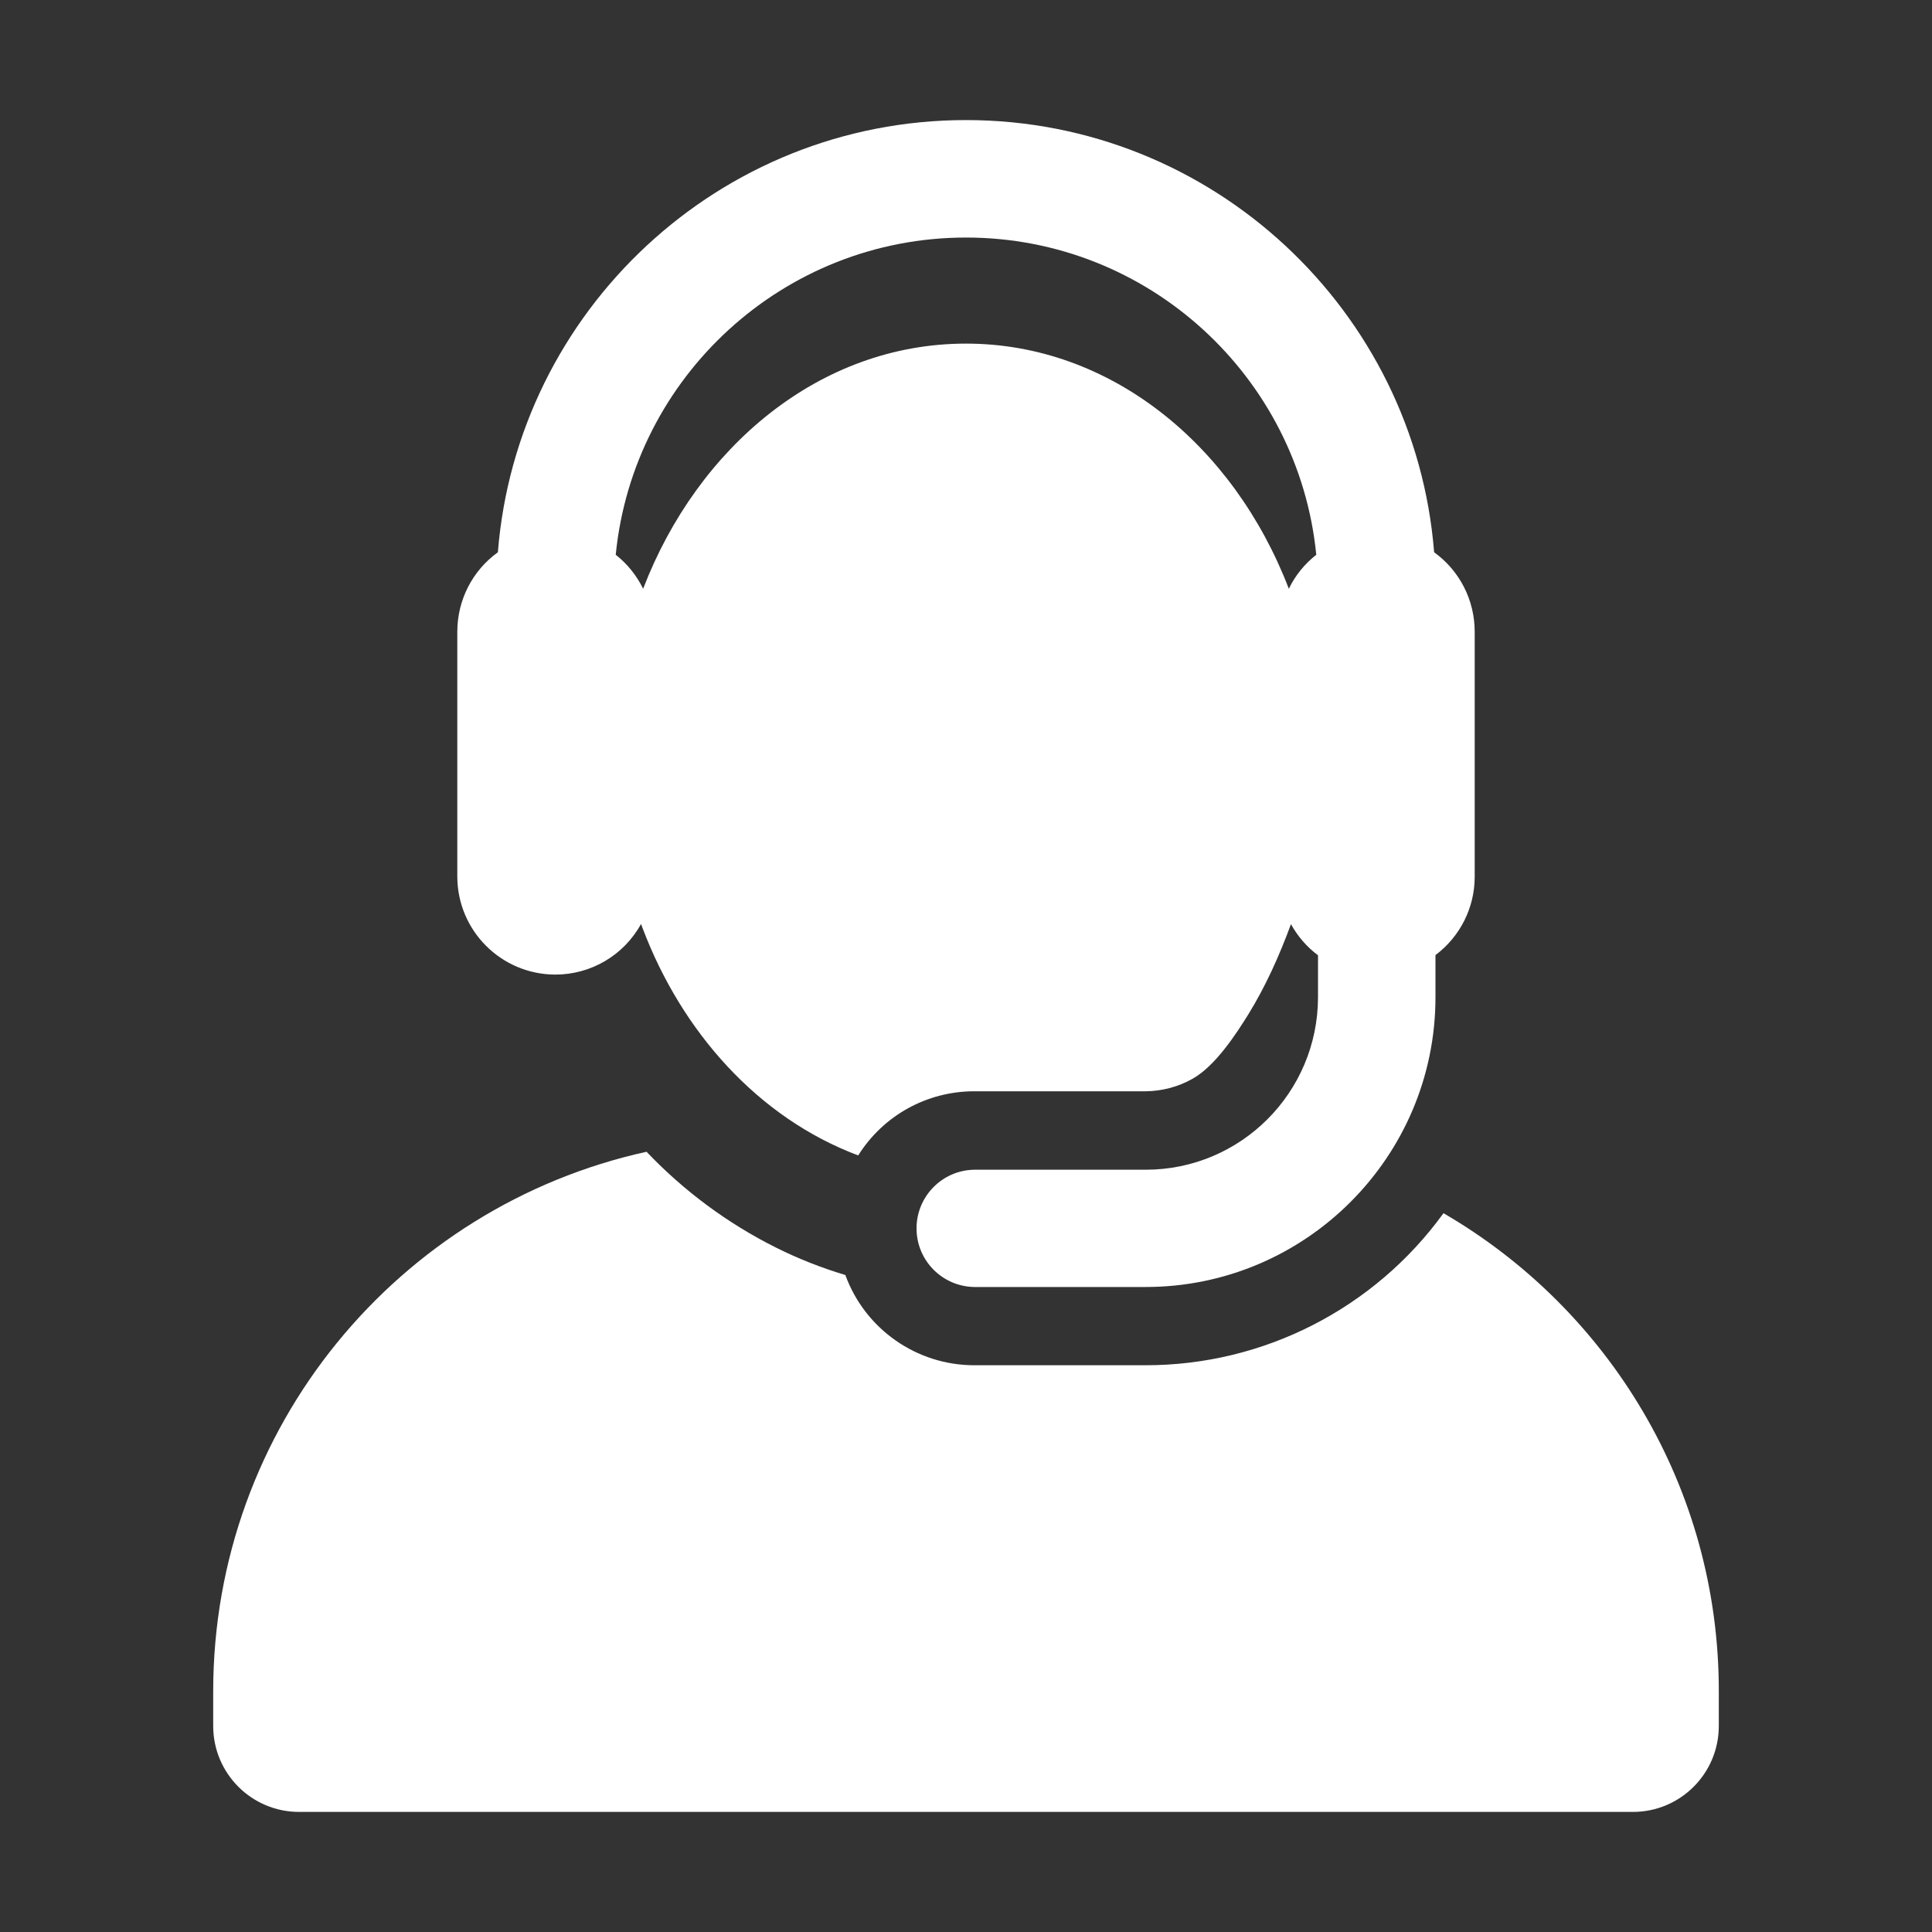
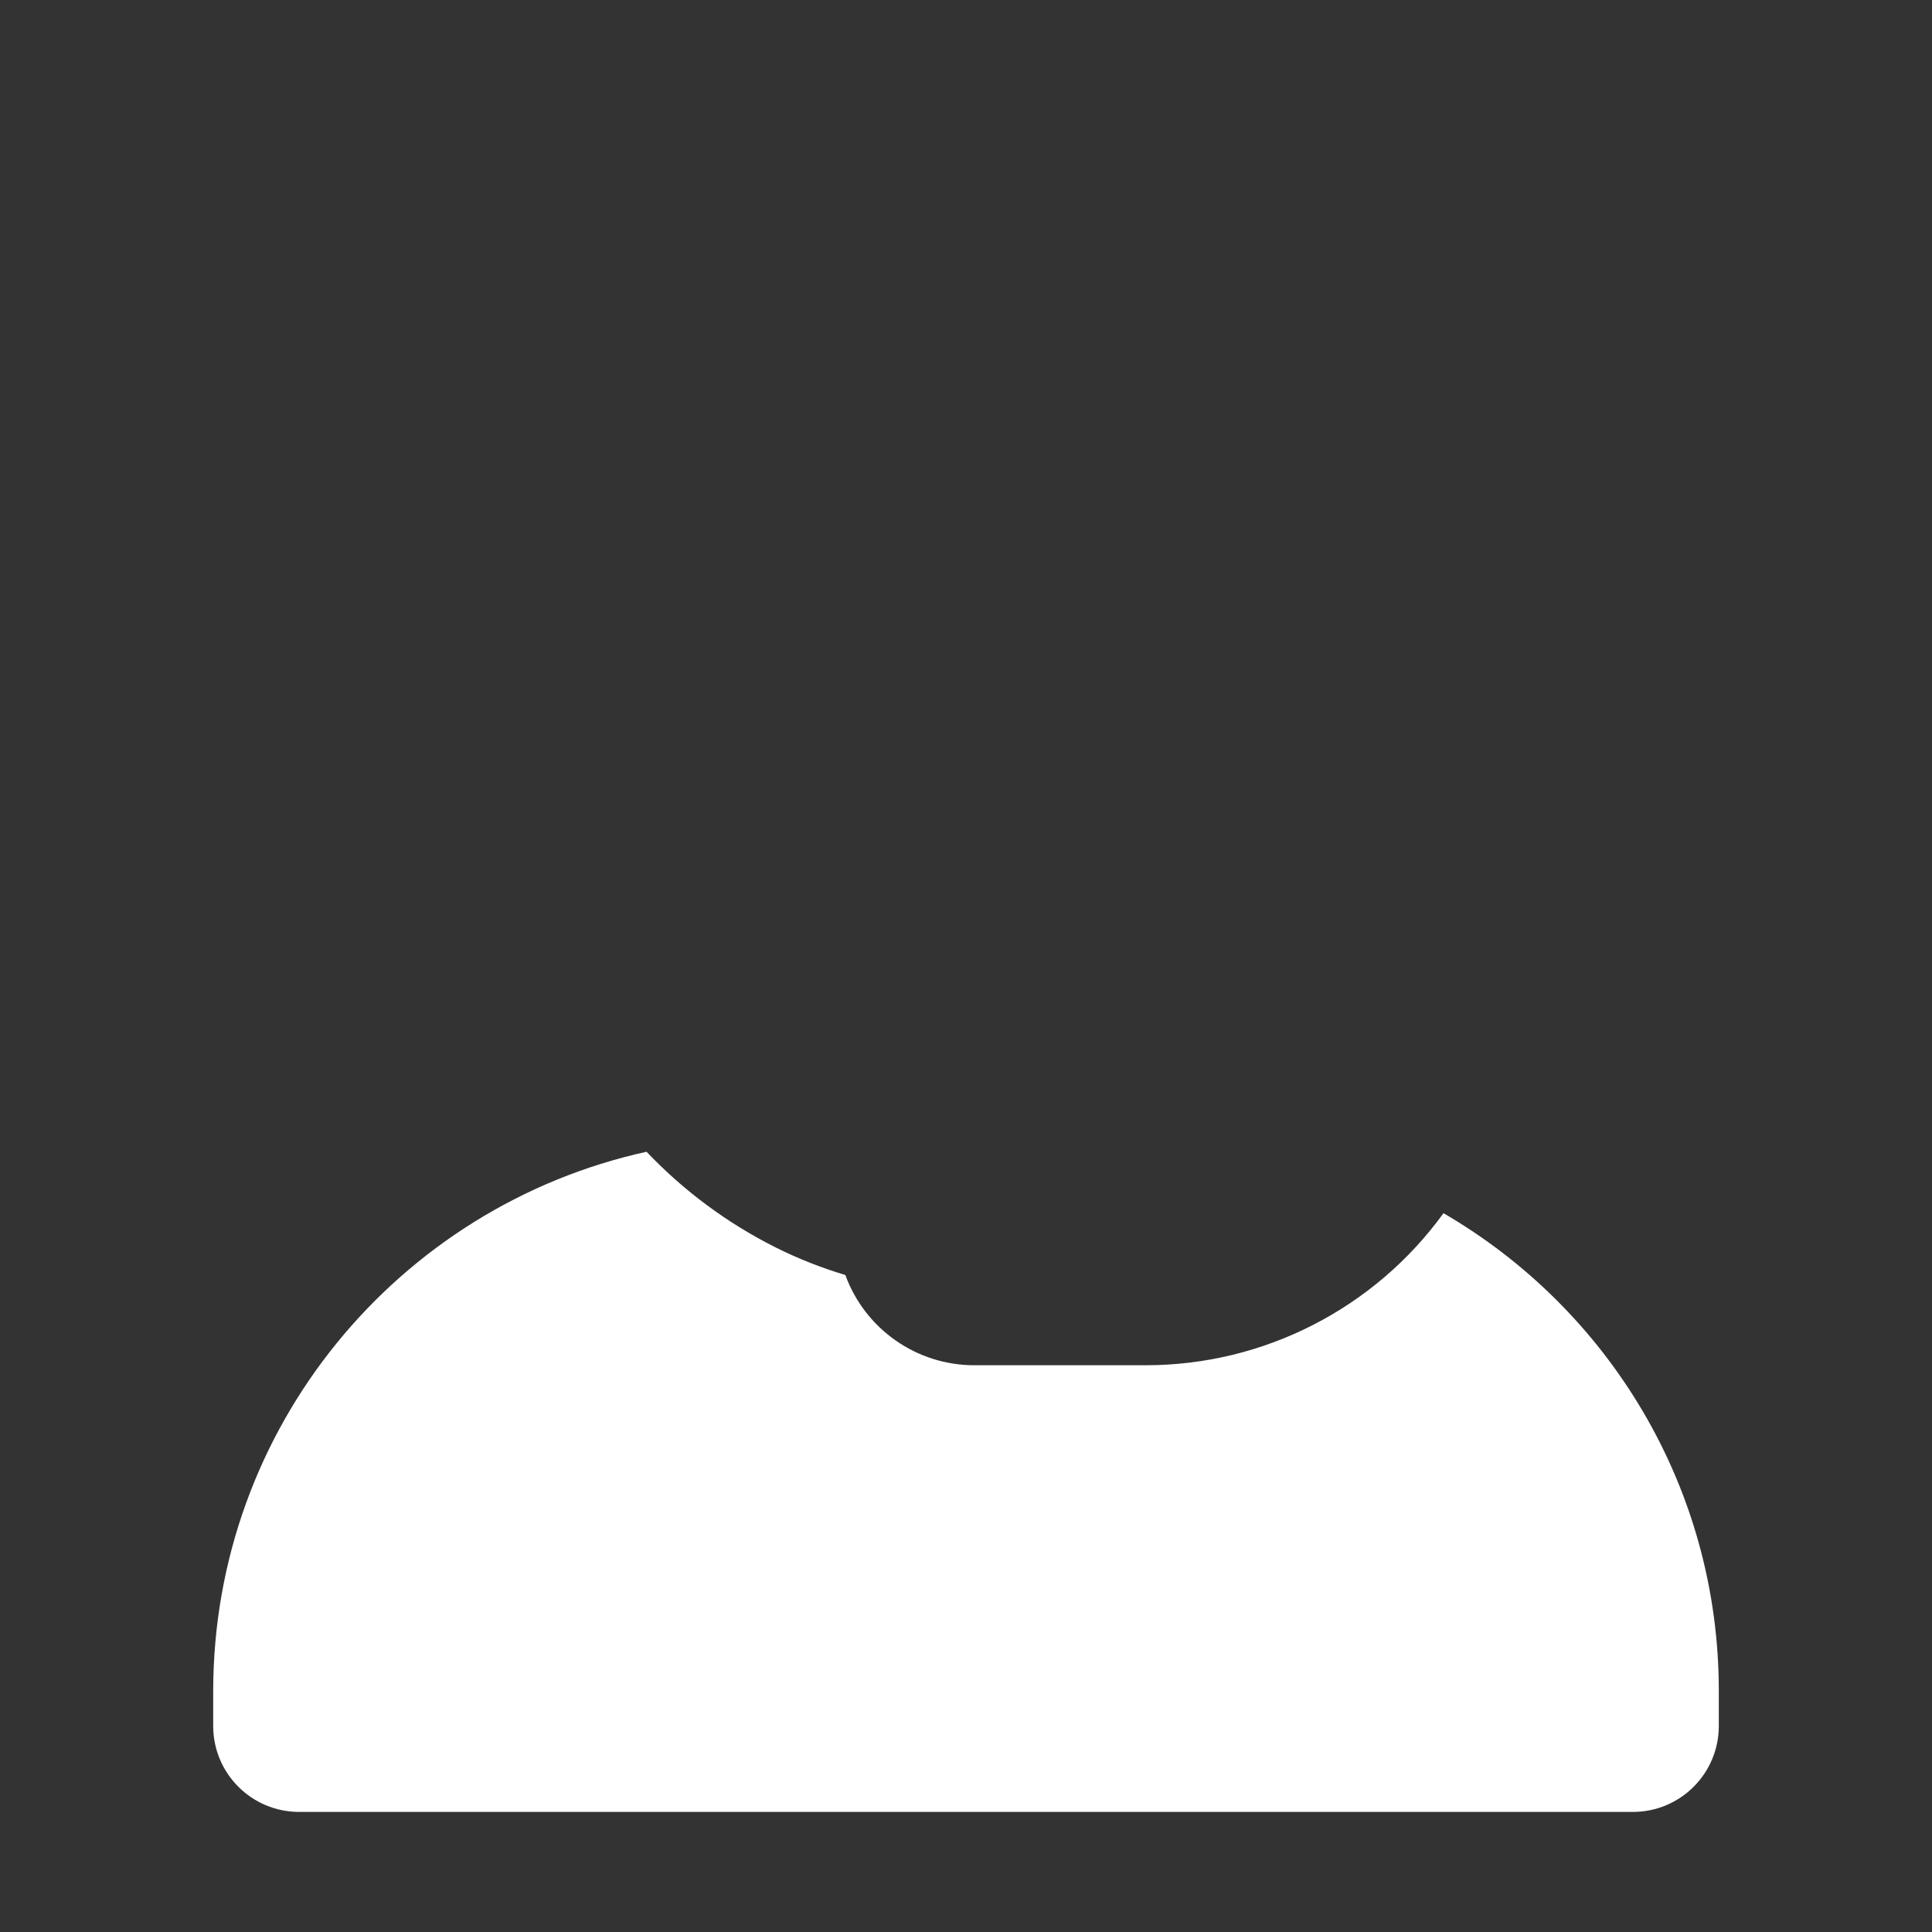
<svg xmlns="http://www.w3.org/2000/svg" version="1.1" id="Layer_1" x="0px" y="0px" width="1000px" height="1000px" viewBox="0 0 1000 1000" enable-background="new 0 0 1000 1000" xml:space="preserve">
  <rect x="0" y="0" width="1000" height="1000" fill="#333333" stroke="none" />
  <g>
    <path fill="#FFFFFF" d="M747.15,627.949c-35.801,49.4-93.1,78.701-154.1,78.701H504.25c-29.8,0-56.5-18.701-66.7-46.701   c-12.3-3.699-24.3-8.4-35.9-14.199c-25-12.5-47.699-29.301-67-49.6c-128.3,28.199-224.3,142.5-224.3,279.299v17.9   c0,24.6,19.9,44.5,44.5,44.5H845.15c24.6,0,44.5-19.9,44.5-44.5v-17.9C889.75,769.75,832.35,677.449,747.15,627.949z" />
-     <path fill="#FFFFFF" d="M287.399,504.449c18.5,0,35.5-10,44.4-26.2c0.2,0.601,0.5,1.2,0.7,1.9l0.2,0.5   c20.2,53.299,59.6,97.899,111.5,117.399c13-20.699,35.6-33.199,60-33.199H593c8.5-0.1,16.9-2.301,24.3-6.5   c12.101-6.801,23-24,28.7-33.1c9-14.6,16-30.1,22.2-46.9c3.5,6.3,8.2,11.8,14,16.1v21.8c-0.101,49.299-40,89.199-89.2,89.199h-88.8   c-16.8,0.301-30.101,14.201-29.8,30.9c0.3,16.4,13.5,29.5,29.8,29.801H593c82.7,0,150-67.301,150-150v-21.8   c12.8-9.601,20.3-24.601,20.3-40.5v-126.9c0-16.3-7.8-31.6-21-41.1c-9.899-125-114.8-223.7-242.3-223.7   c-127.5,0-232.4,98.7-242.3,223.7c-13.2,9.5-21,24.8-21,41.1v126.8C236.799,481.75,259.399,504.35,287.399,504.449z M500,122.95   c94.401,0,172.201,72.1,181.3,164.2c-6,4.7-10.899,10.7-14.2,17.6C638.4,229.95,574.4,177.85,500,177.85c-76,0-139,53.9-167,126.6   l-0.1,0.3c-3.4-6.9-8.2-12.9-14.2-17.6C327.799,195.05,405.599,122.95,500,122.95z" />
  </g>
</svg>